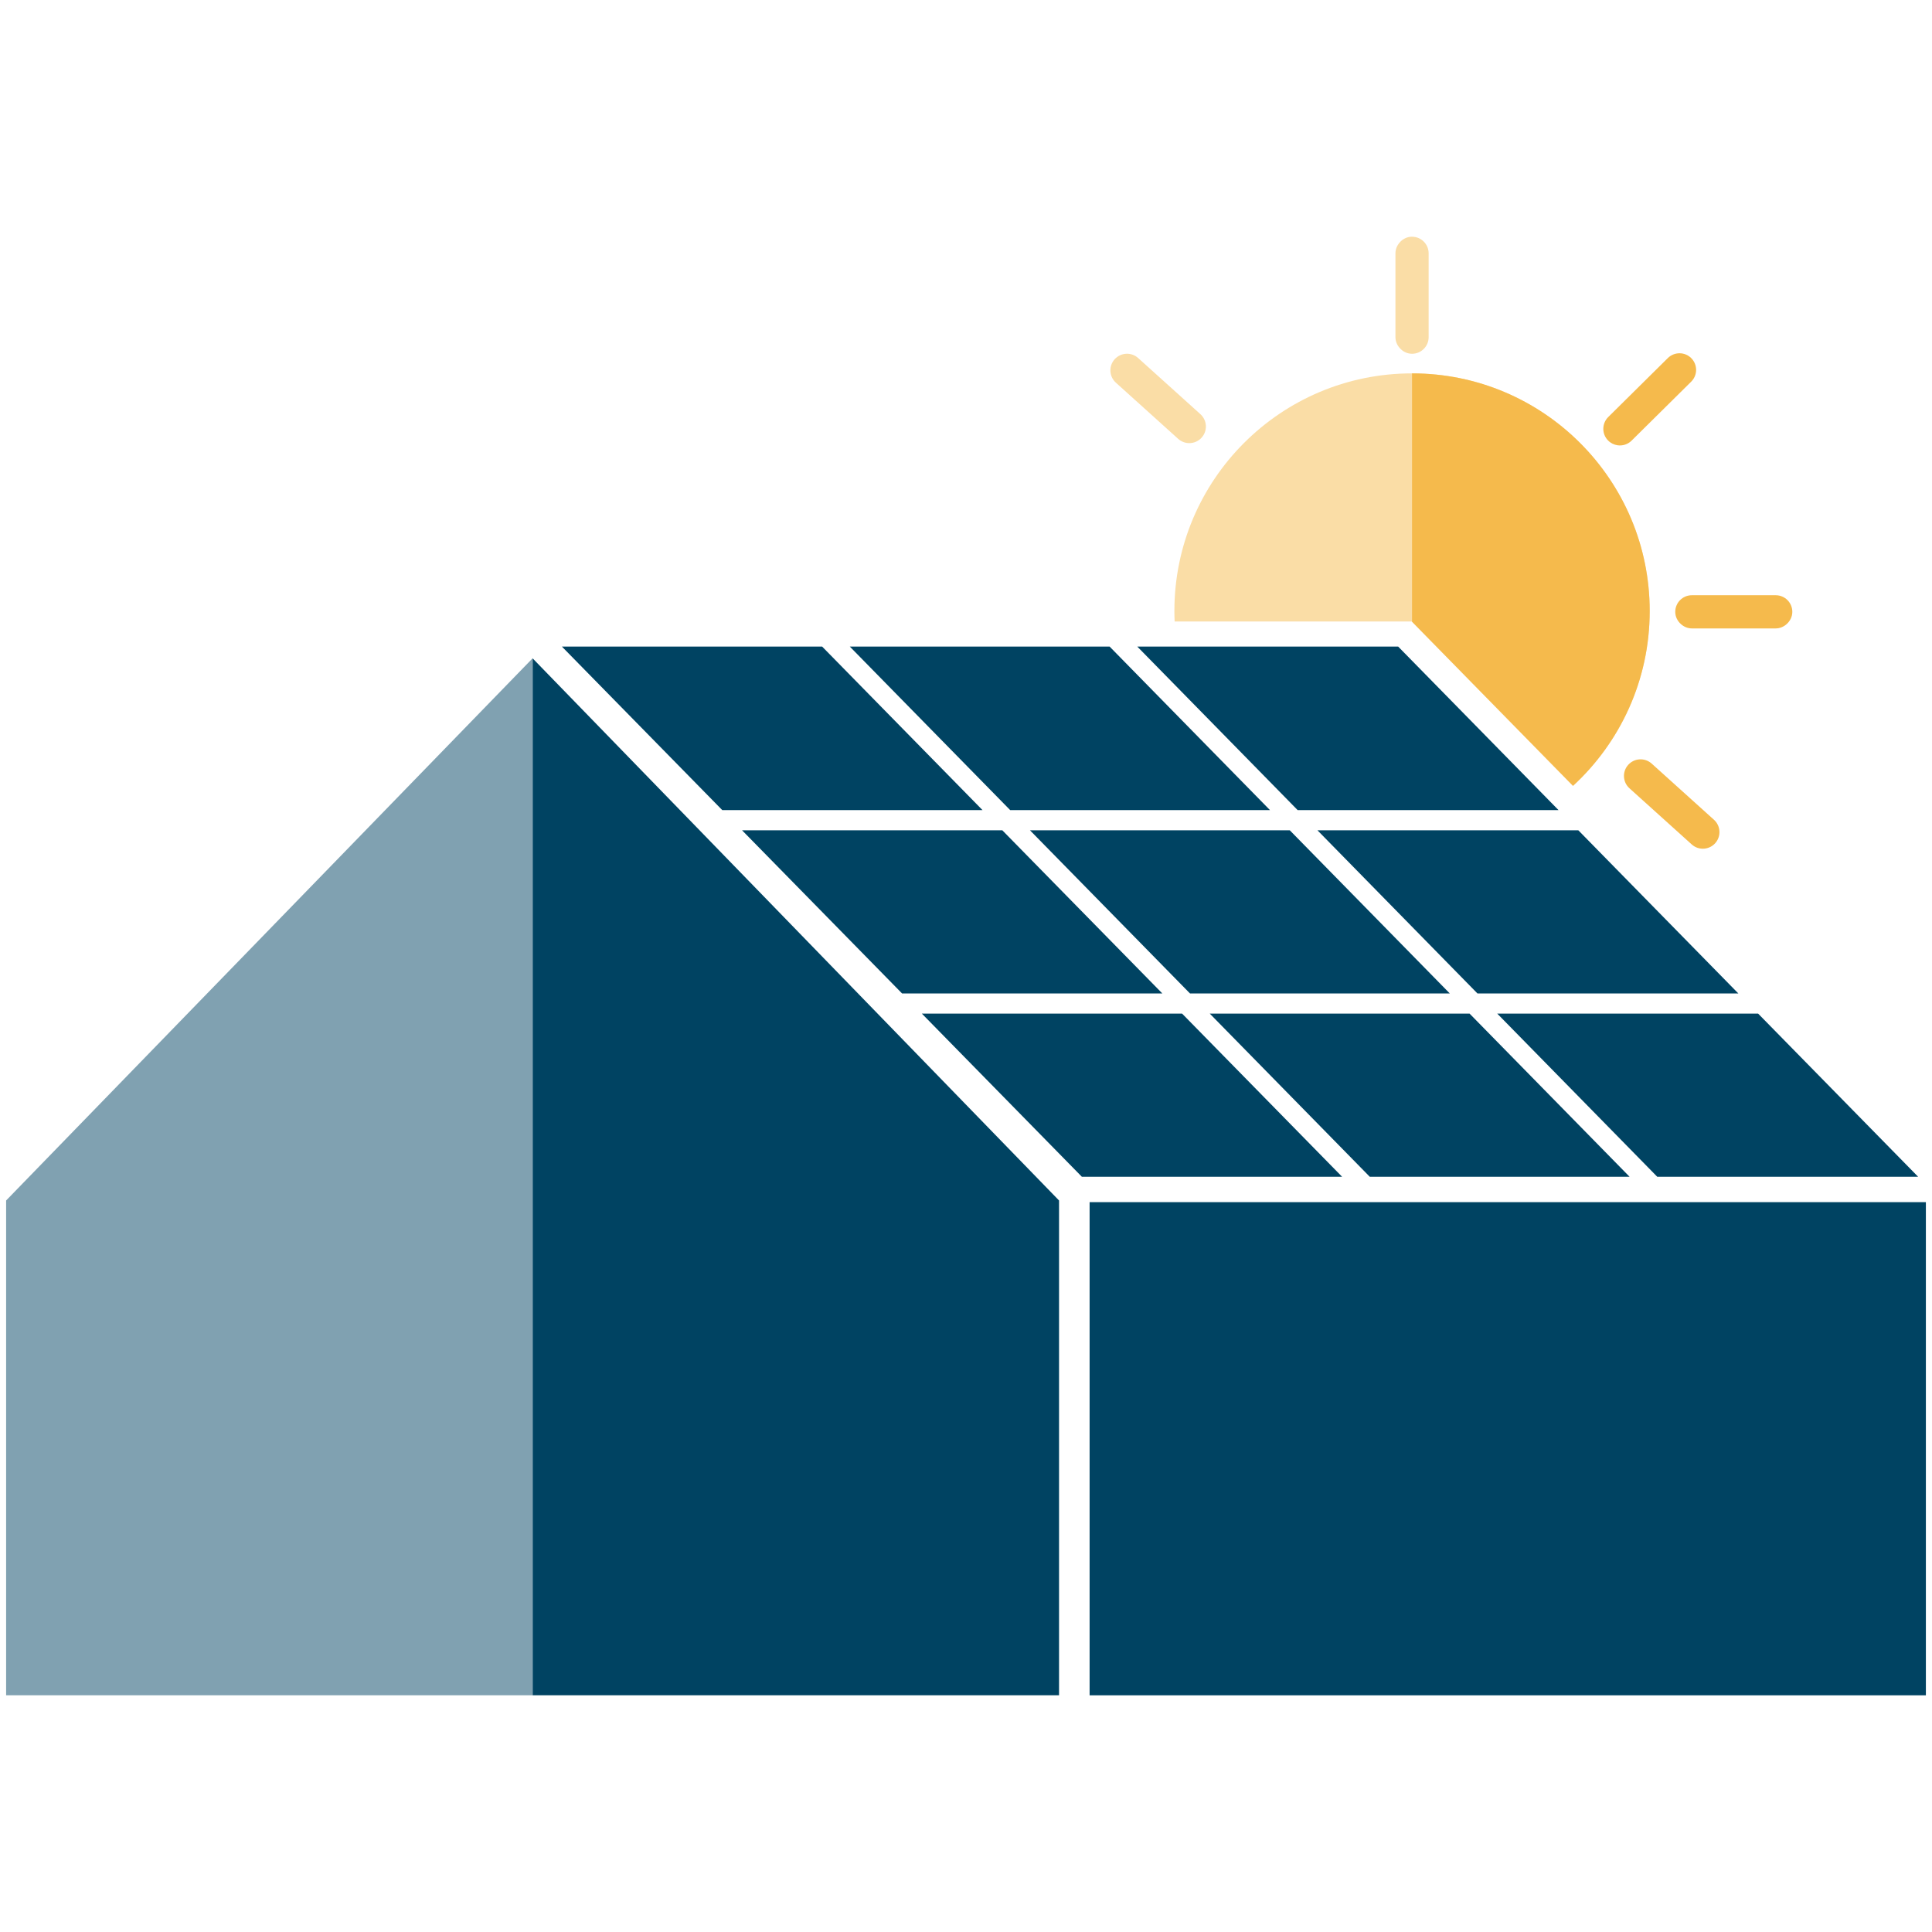
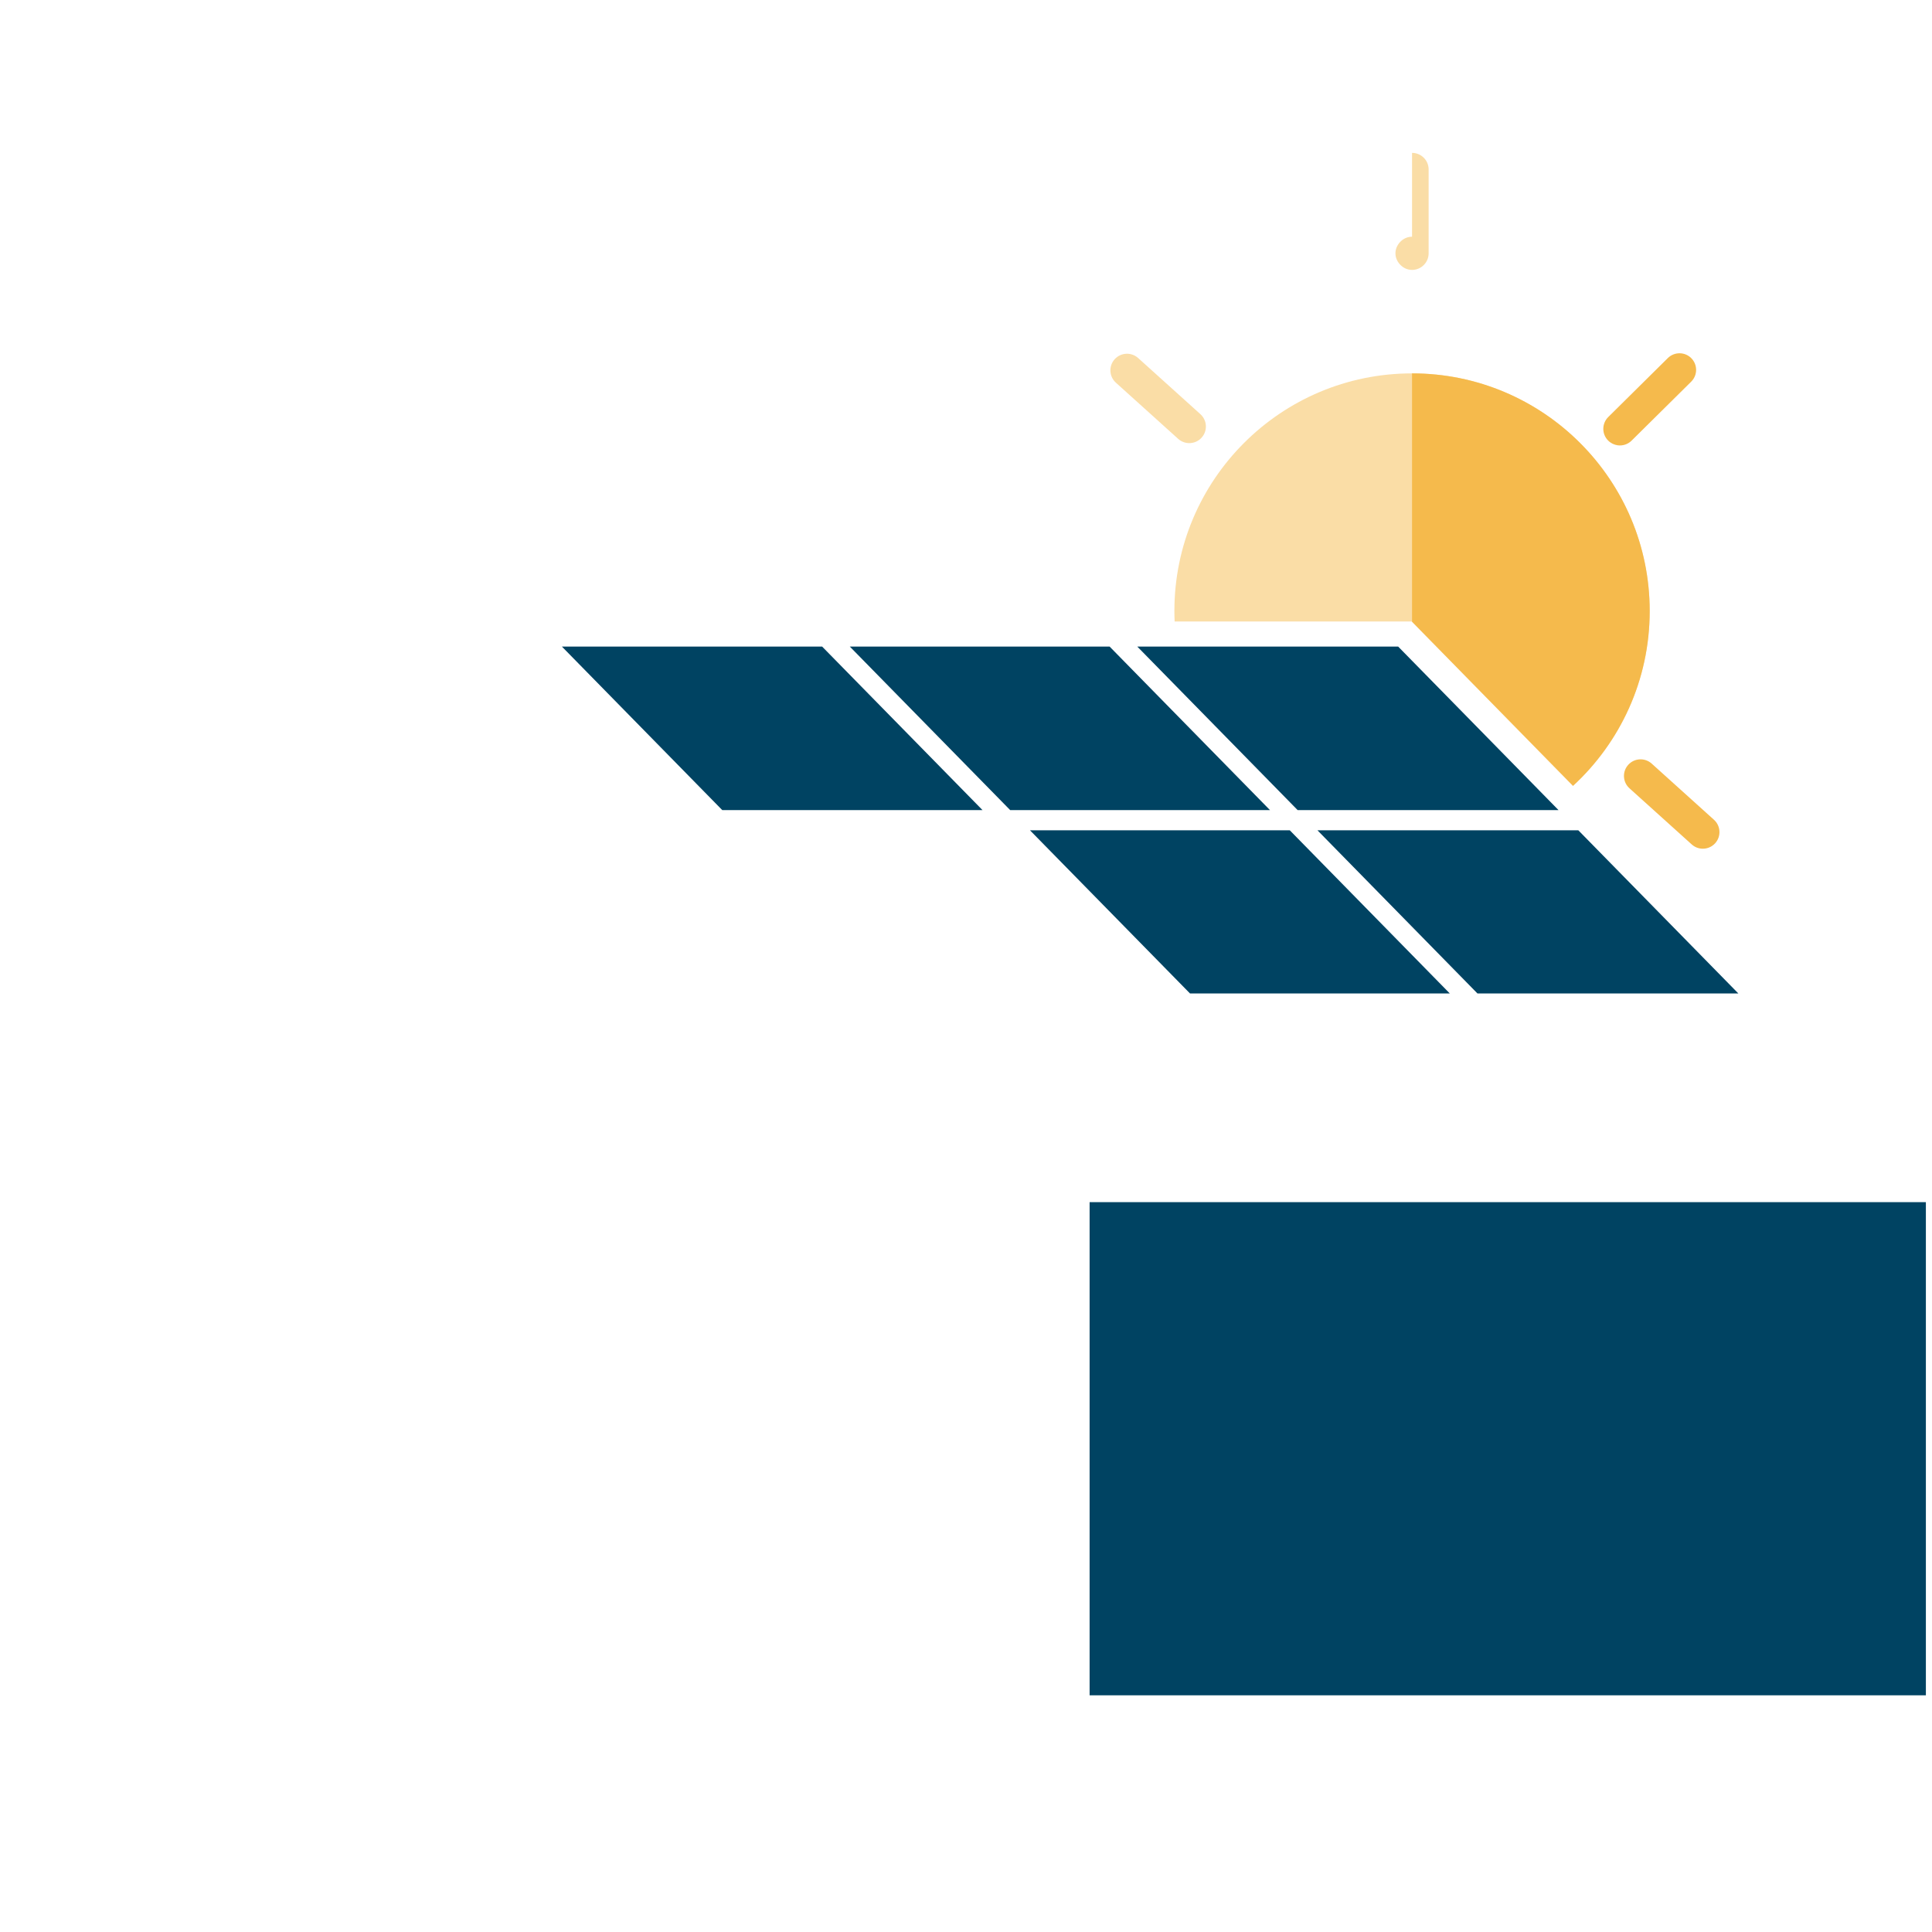
<svg xmlns="http://www.w3.org/2000/svg" id="Ebene_1" viewBox="0 0 1000 1000">
  <defs>
    <style>.cls-1{fill:#f5ba4c;}.cls-2{fill:#80a1b1;}.cls-3{fill:#fadda6;}.cls-4{fill:#004362;}</style>
  </defs>
  <g id="Layer_1">
    <path class="cls-3" d="M730.67,321.68l83.47,85.12c24.42-22.48,39.74-54.72,39.74-90.53,0-67.94-55.07-123.01-123.01-123.01s-123.01,55.07-123.01,123.01c0,1.82.04,3.62.13,5.41h122.68Z" />
    <path class="cls-1" d="M814.2,406.74c24.39-22.48,39.68-54.69,39.68-90.47,0-67.94-55.07-123.01-123.01-123.01v128.51l83.33,84.97Z" />
    <path class="cls-3" d="M609.82,227.15c1.64,1.48,3.7,2.21,5.75,2.21,2.35,0,4.69-.96,6.39-2.84,3.18-3.53,2.89-8.96-.63-12.14l-32.24-29.07c-3.53-3.18-8.96-2.89-12.14.63-3.18,3.53-2.89,8.96.63,12.14l32.24,29.07Z" />
    <path class="cls-1" d="M854.91,395.24c-3.53-3.18-8.96-2.89-12.14.63-3.18,3.53-2.89,8.96.63,12.14l32.24,29.07c1.64,1.48,3.7,2.21,5.75,2.21,2.35,0,4.69-.96,6.39-2.84,3.18-3.53,2.89-8.96-.63-12.14l-32.24-29.07h0Z" />
-     <path class="cls-3" d="M730.87,122.52c-2.56,0-4.79,1.17-6.36,2.94-1.35,1.52-2.23,3.46-2.23,5.65v43.41c0,2.19.88,4.13,2.23,5.65,1.58,1.77,3.8,2.94,6.36,2.94,4.75,0,8.59-3.85,8.59-8.59v-43.39c0-4.75-3.85-8.59-8.59-8.59Z" />
-     <path class="cls-1" d="M867.11,316.68c0,2.56,1.17,4.79,2.94,6.36,1.52,1.35,3.46,2.23,5.65,2.23h43.41c2.19,0,4.13-.88,5.65-2.23,1.77-1.58,2.94-3.8,2.94-6.36,0-4.75-3.85-8.59-8.59-8.59h-43.41c-4.75,0-8.59,3.85-8.59,8.59h.01Z" />
+     <path class="cls-3" d="M730.87,122.52c-2.56,0-4.79,1.17-6.36,2.94-1.35,1.52-2.23,3.46-2.23,5.65c0,2.19.88,4.13,2.23,5.65,1.58,1.77,3.8,2.94,6.36,2.94,4.75,0,8.59-3.85,8.59-8.59v-43.39c0-4.75-3.85-8.59-8.59-8.59Z" />
    <path class="cls-1" d="M837.26,230.48c2.56.36,5.26-.44,7.24-2.4l30.86-30.53c3.37-3.34,3.4-8.78.06-12.15-3.33-3.37-8.77-3.4-12.15-.07l-30.85,30.53c-3.37,3.34-3.4,8.78-.07,12.15,1.38,1.39,3.12,2.21,4.91,2.47h0Z" />
-     <polygon class="cls-4" points="548.16 877.48 548.16 621.37 275.67 340.74 275.67 340.74 275.67 877.48 548.16 877.48" />
-     <polygon class="cls-2" points="3.17 877.48 275.67 877.48 275.67 340.74 3.17 621.37 3.17 877.48" />
    <rect class="cls-4" x="563.98" y="622.23" width="432.85" height="255.26" />
    <polygon class="cls-4" points="899.76 514.21 816.93 429.75 681.9 429.75 764.73 514.21 899.76 514.21" />
    <polygon class="cls-4" points="750.41 514.21 667.58 429.75 533.1 429.75 615.94 514.21 750.41 514.21" />
-     <polygon class="cls-4" points="518.79 429.75 384.08 429.75 466.91 514.21 601.62 514.21 518.79 429.75" />
    <polygon class="cls-4" points="508.55 419.31 425.53 334.66 439.85 334.66 522.87 419.31 657.34 419.31 574.33 334.66 588.65 334.66 671.66 419.31 806.69 419.31 723.68 334.66 290.83 334.66 373.84 419.31 508.55 419.31" />
-     <polygon class="cls-4" points="910 524.64 774.97 524.64 857.8 609.1 843.48 609.1 760.65 524.64 626.17 524.64 709 609.1 694.68 609.1 611.85 524.64 477.15 524.64 559.98 609.1 992.83 609.1 910 524.64" />
  </g>
</svg>